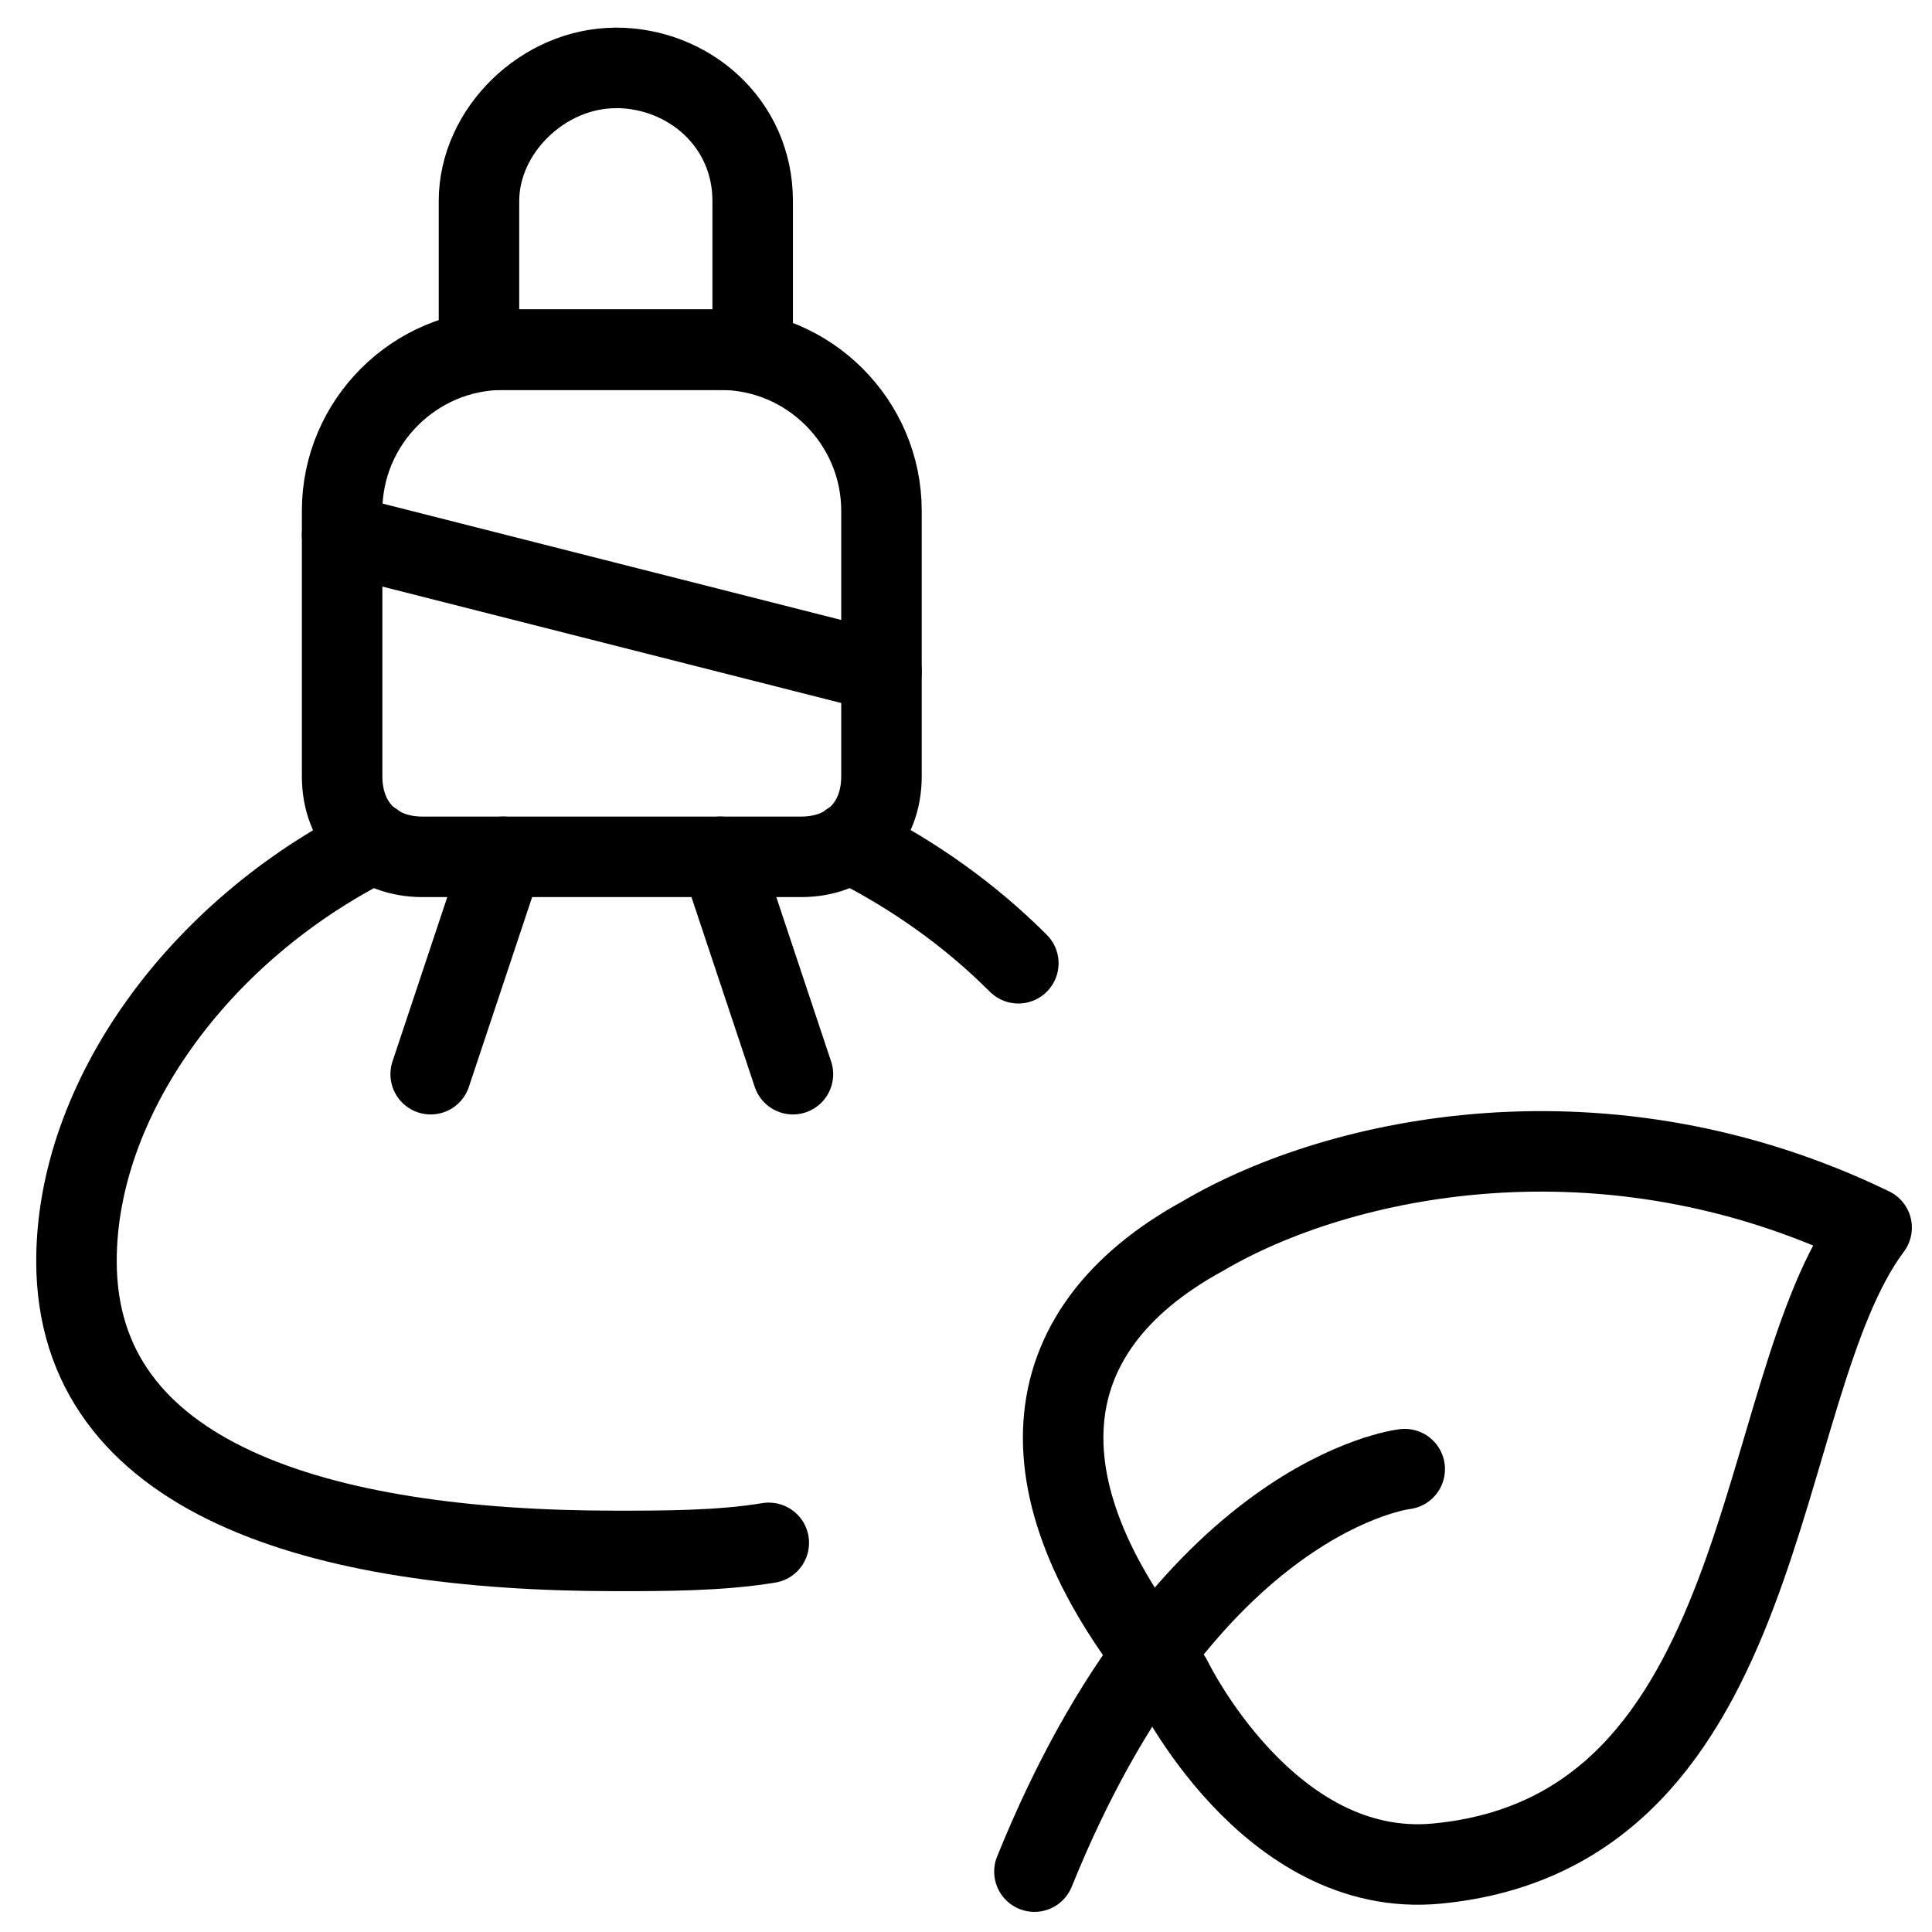
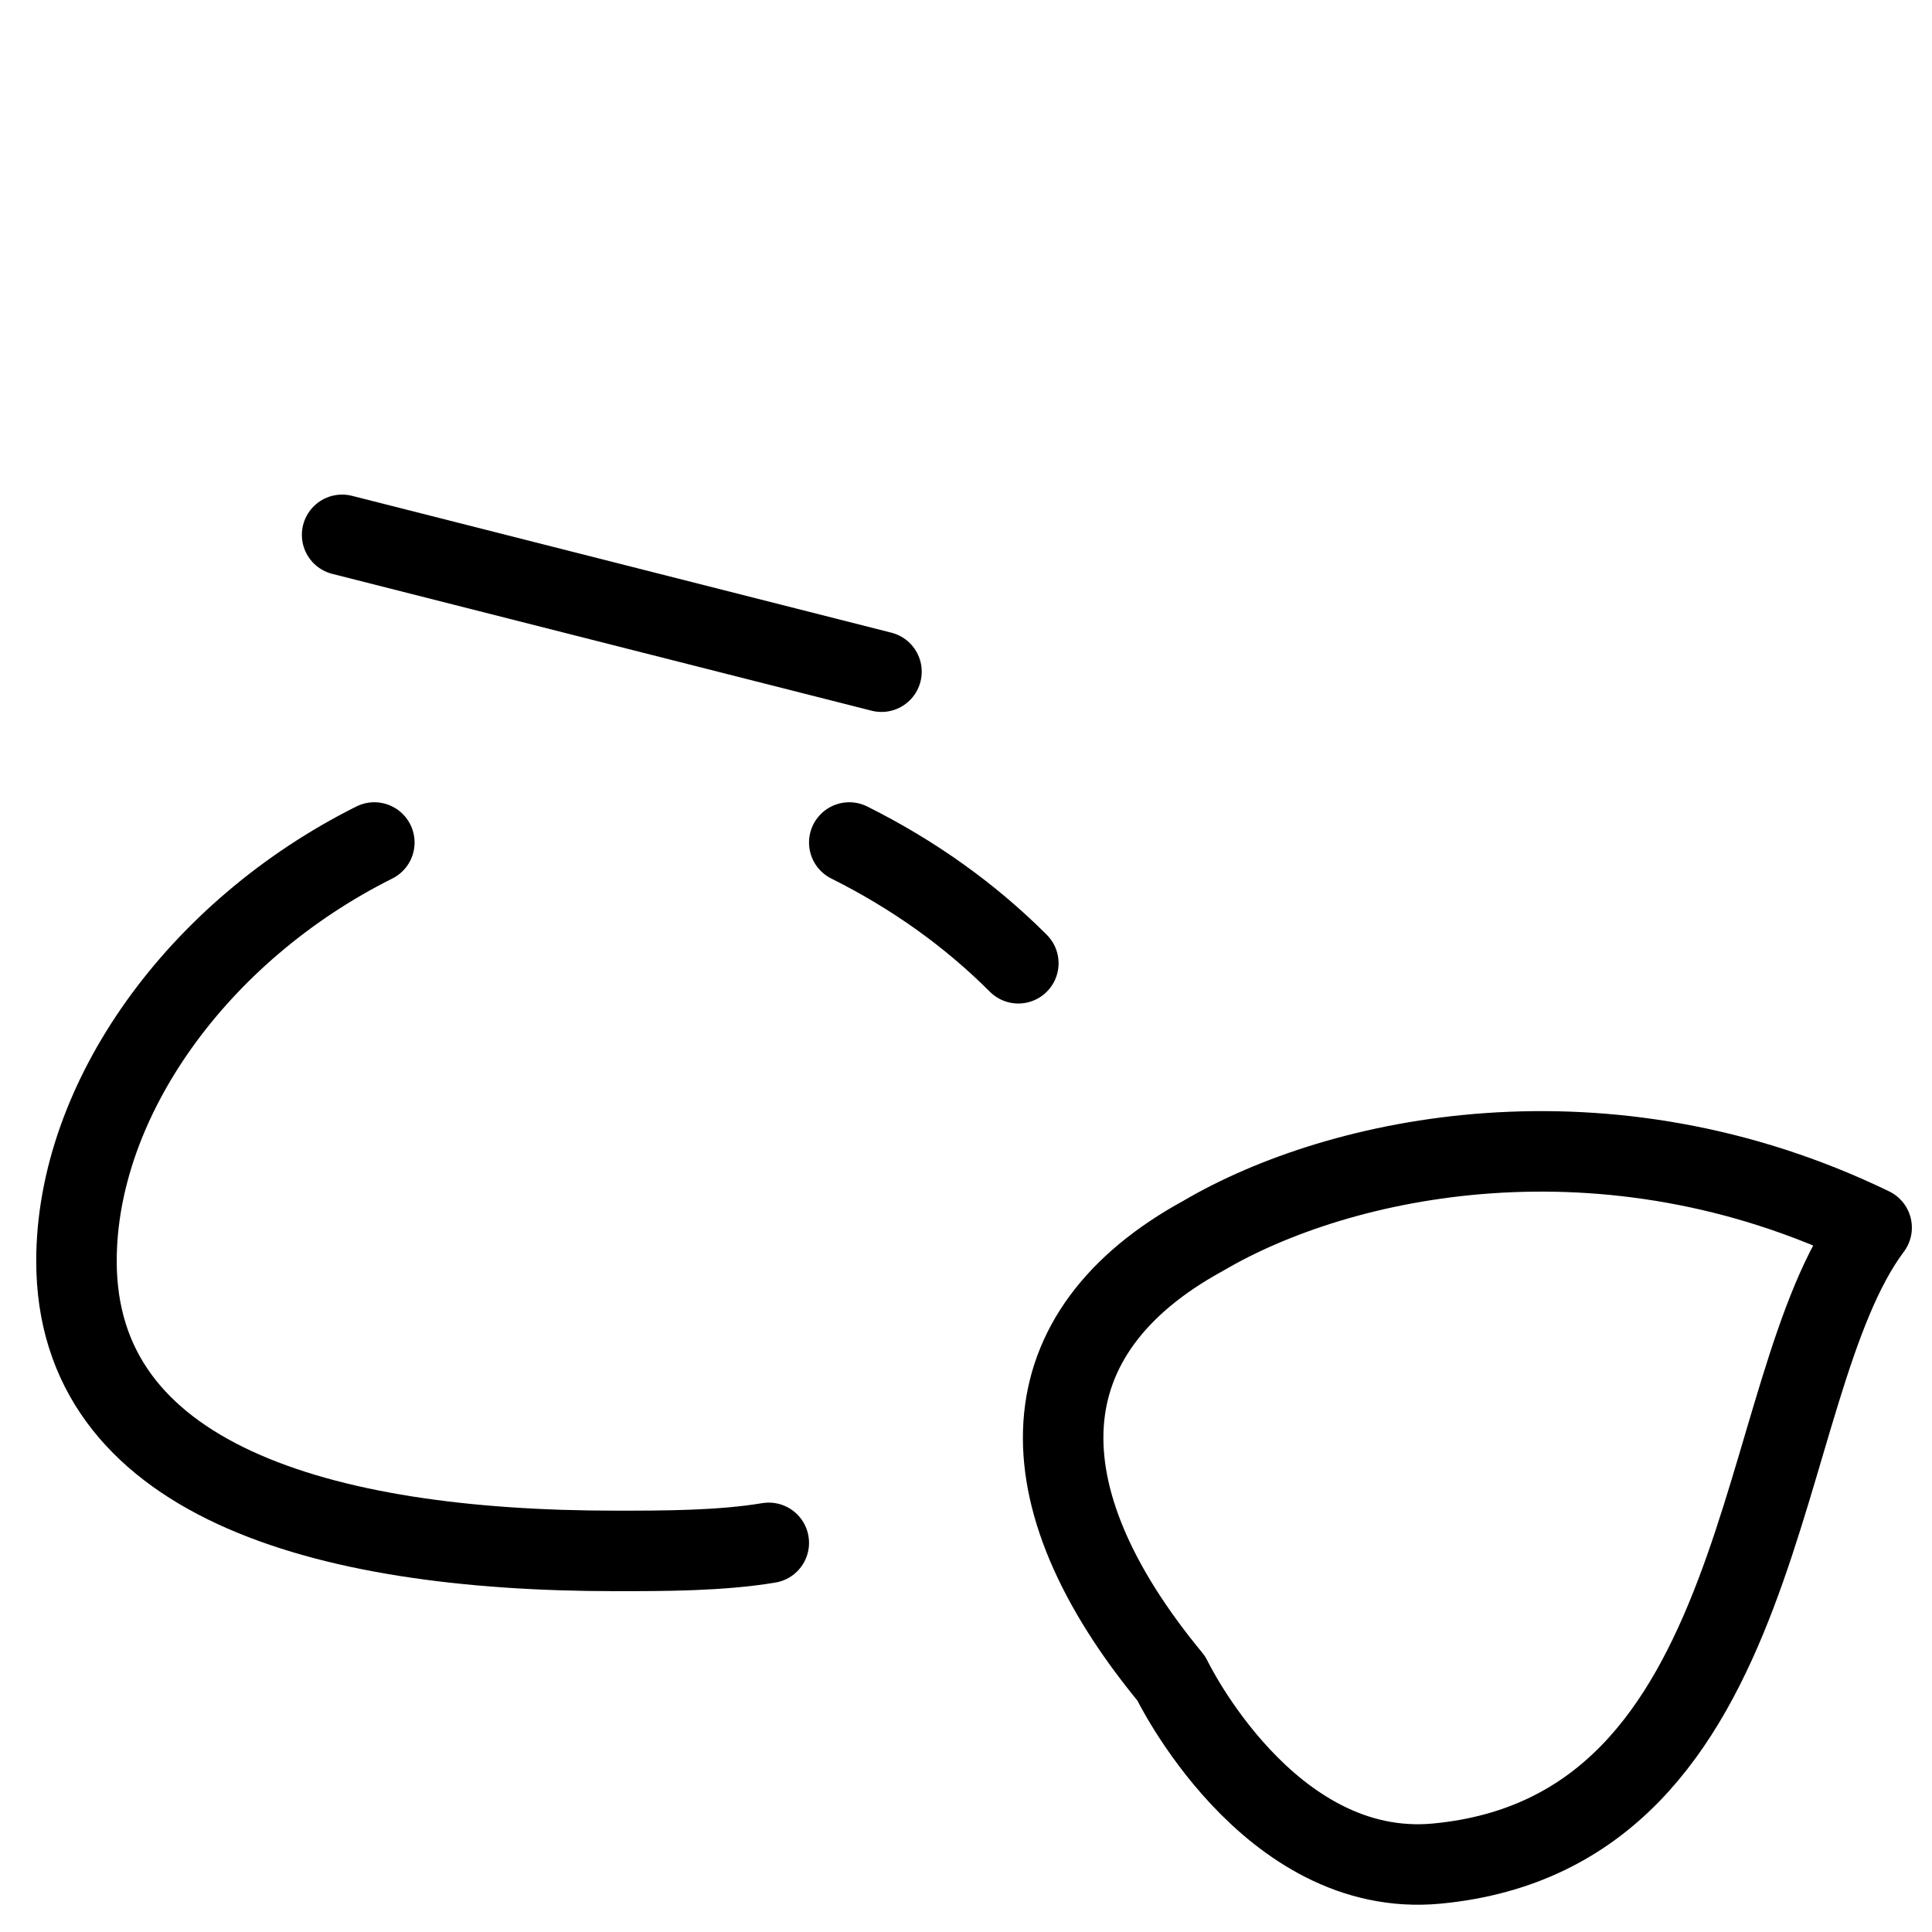
<svg xmlns="http://www.w3.org/2000/svg" fill="none" viewBox="0 0 24 24">
  <path stroke="#000000" stroke-linecap="round" stroke-linejoin="round" stroke-miterlimit="10" d="M14.55 20.85s1.2 2.5 3.3 2.3c4.2 -0.4 3.9 -5.9 5.4 -7.9 -3.3 -1.6 -6.6 -0.9 -8.3 0.1 -2.2 1.2 -2.3 3.2 -0.4 5.5Z" stroke-width="1" />
-   <path stroke="#000000" stroke-linecap="round" stroke-linejoin="round" stroke-miterlimit="10" d="M17.45 18.25s-2.7 0.3 -4.6 5" stroke-width="1" />
-   <path stroke="#000000" stroke-linecap="round" stroke-linejoin="round" stroke-miterlimit="10" d="M9.95 10.644h-4.7c-0.6 0 -1 -0.4 -1 -1V6.344c0 -1.1 0.9 -2 2 -2h2.7c1.1 0 2 0.9 2 2v3.3c0 0.6 -0.4 1 -1 1Z" stroke-width="1" />
-   <path stroke="#000000" stroke-linecap="round" stroke-linejoin="round" stroke-miterlimit="10" d="M7.65 0.844c-0.9 0 -1.7 0.778 -1.7 1.653v1.847h3.4V2.496c0 -0.972 -0.8 -1.653 -1.7 -1.653Z" stroke-width="1" />
  <path stroke="#000000" stroke-linecap="round" stroke-linejoin="round" stroke-miterlimit="10" d="m4.25 6.644 6.7 1.7" stroke-width="1" />
-   <path stroke="#000000" stroke-linecap="round" stroke-linejoin="round" stroke-miterlimit="10" d="m6.25 10.644 -0.9 2.7" stroke-width="1" />
-   <path stroke="#000000" stroke-linecap="round" stroke-linejoin="round" stroke-miterlimit="10" d="m8.95 10.644 0.9 2.7" stroke-width="1" />
  <path stroke="#000000" stroke-linecap="round" stroke-linejoin="round" stroke-miterlimit="10" d="M12.65 11.966c-0.6 -0.6 -1.3 -1.1 -2.1 -1.5" stroke-width="1" />
  <path stroke="#000000" stroke-linecap="round" stroke-linejoin="round" stroke-miterlimit="10" d="M4.65 10.466c-2.2 1.1 -3.7 3.2 -3.7 5.2 0 2.7 3 3.6 6.7 3.6 0.6 0 1.3 -0 1.9 -0.1" stroke-width="1" />
</svg>